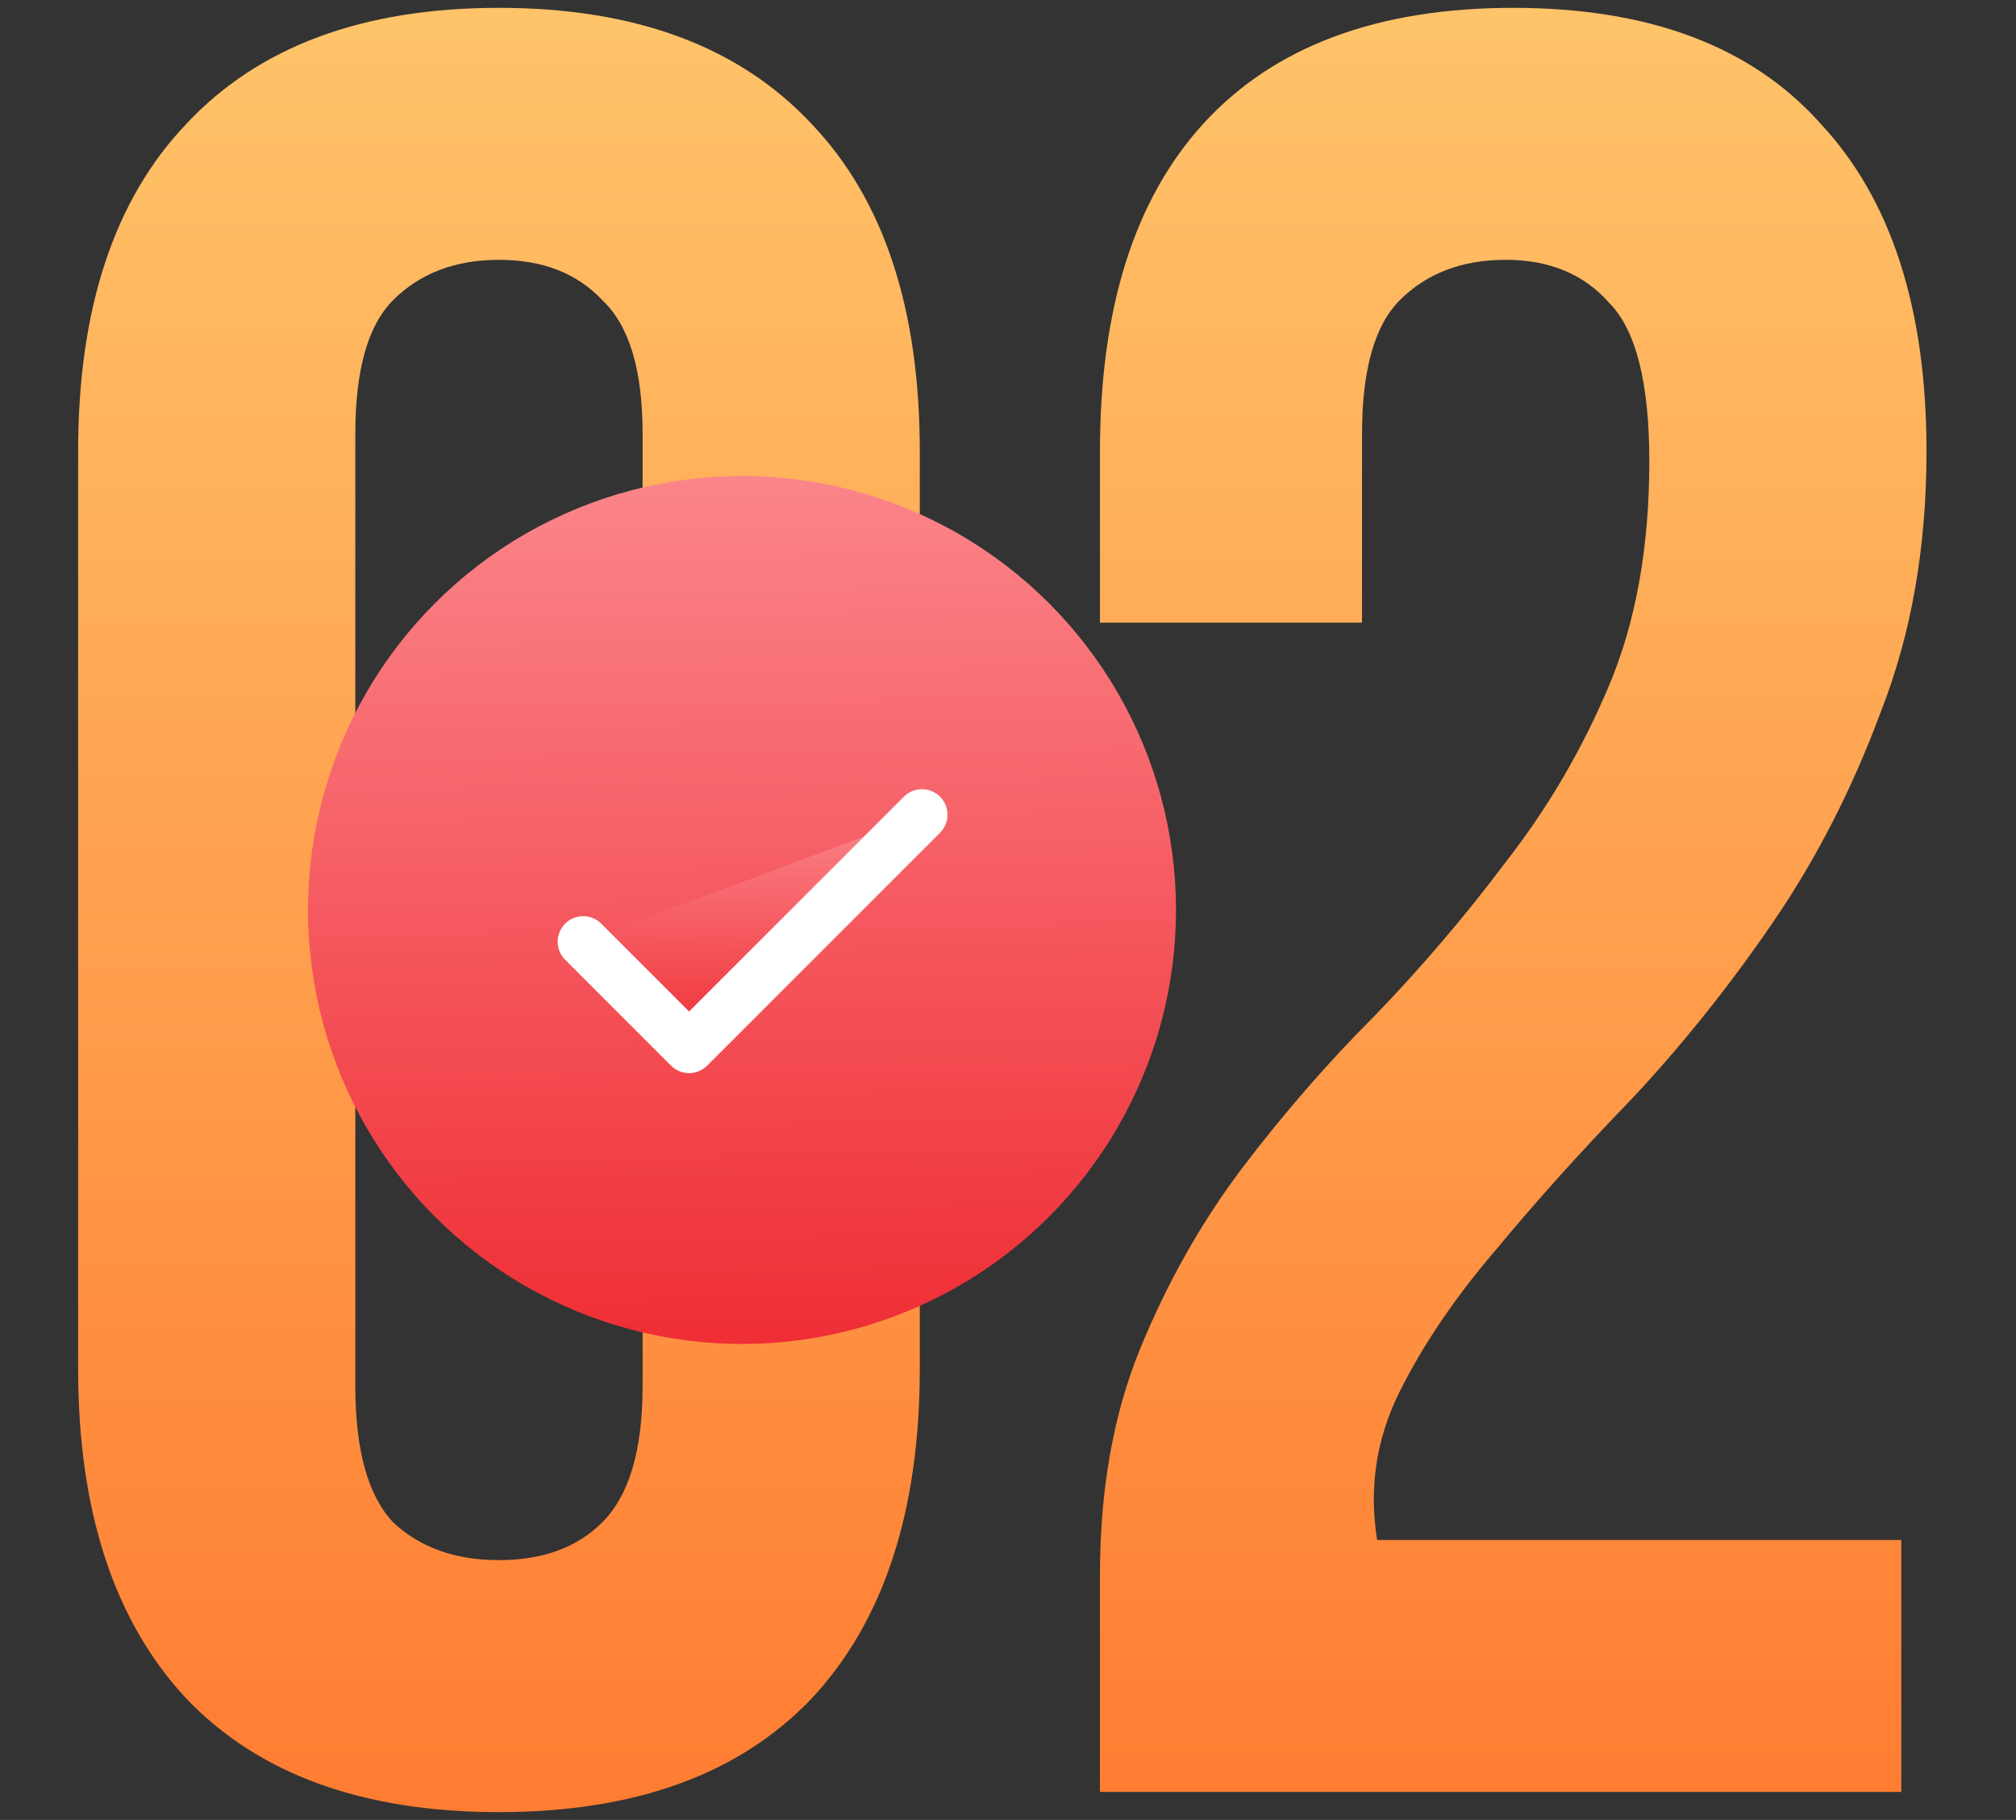
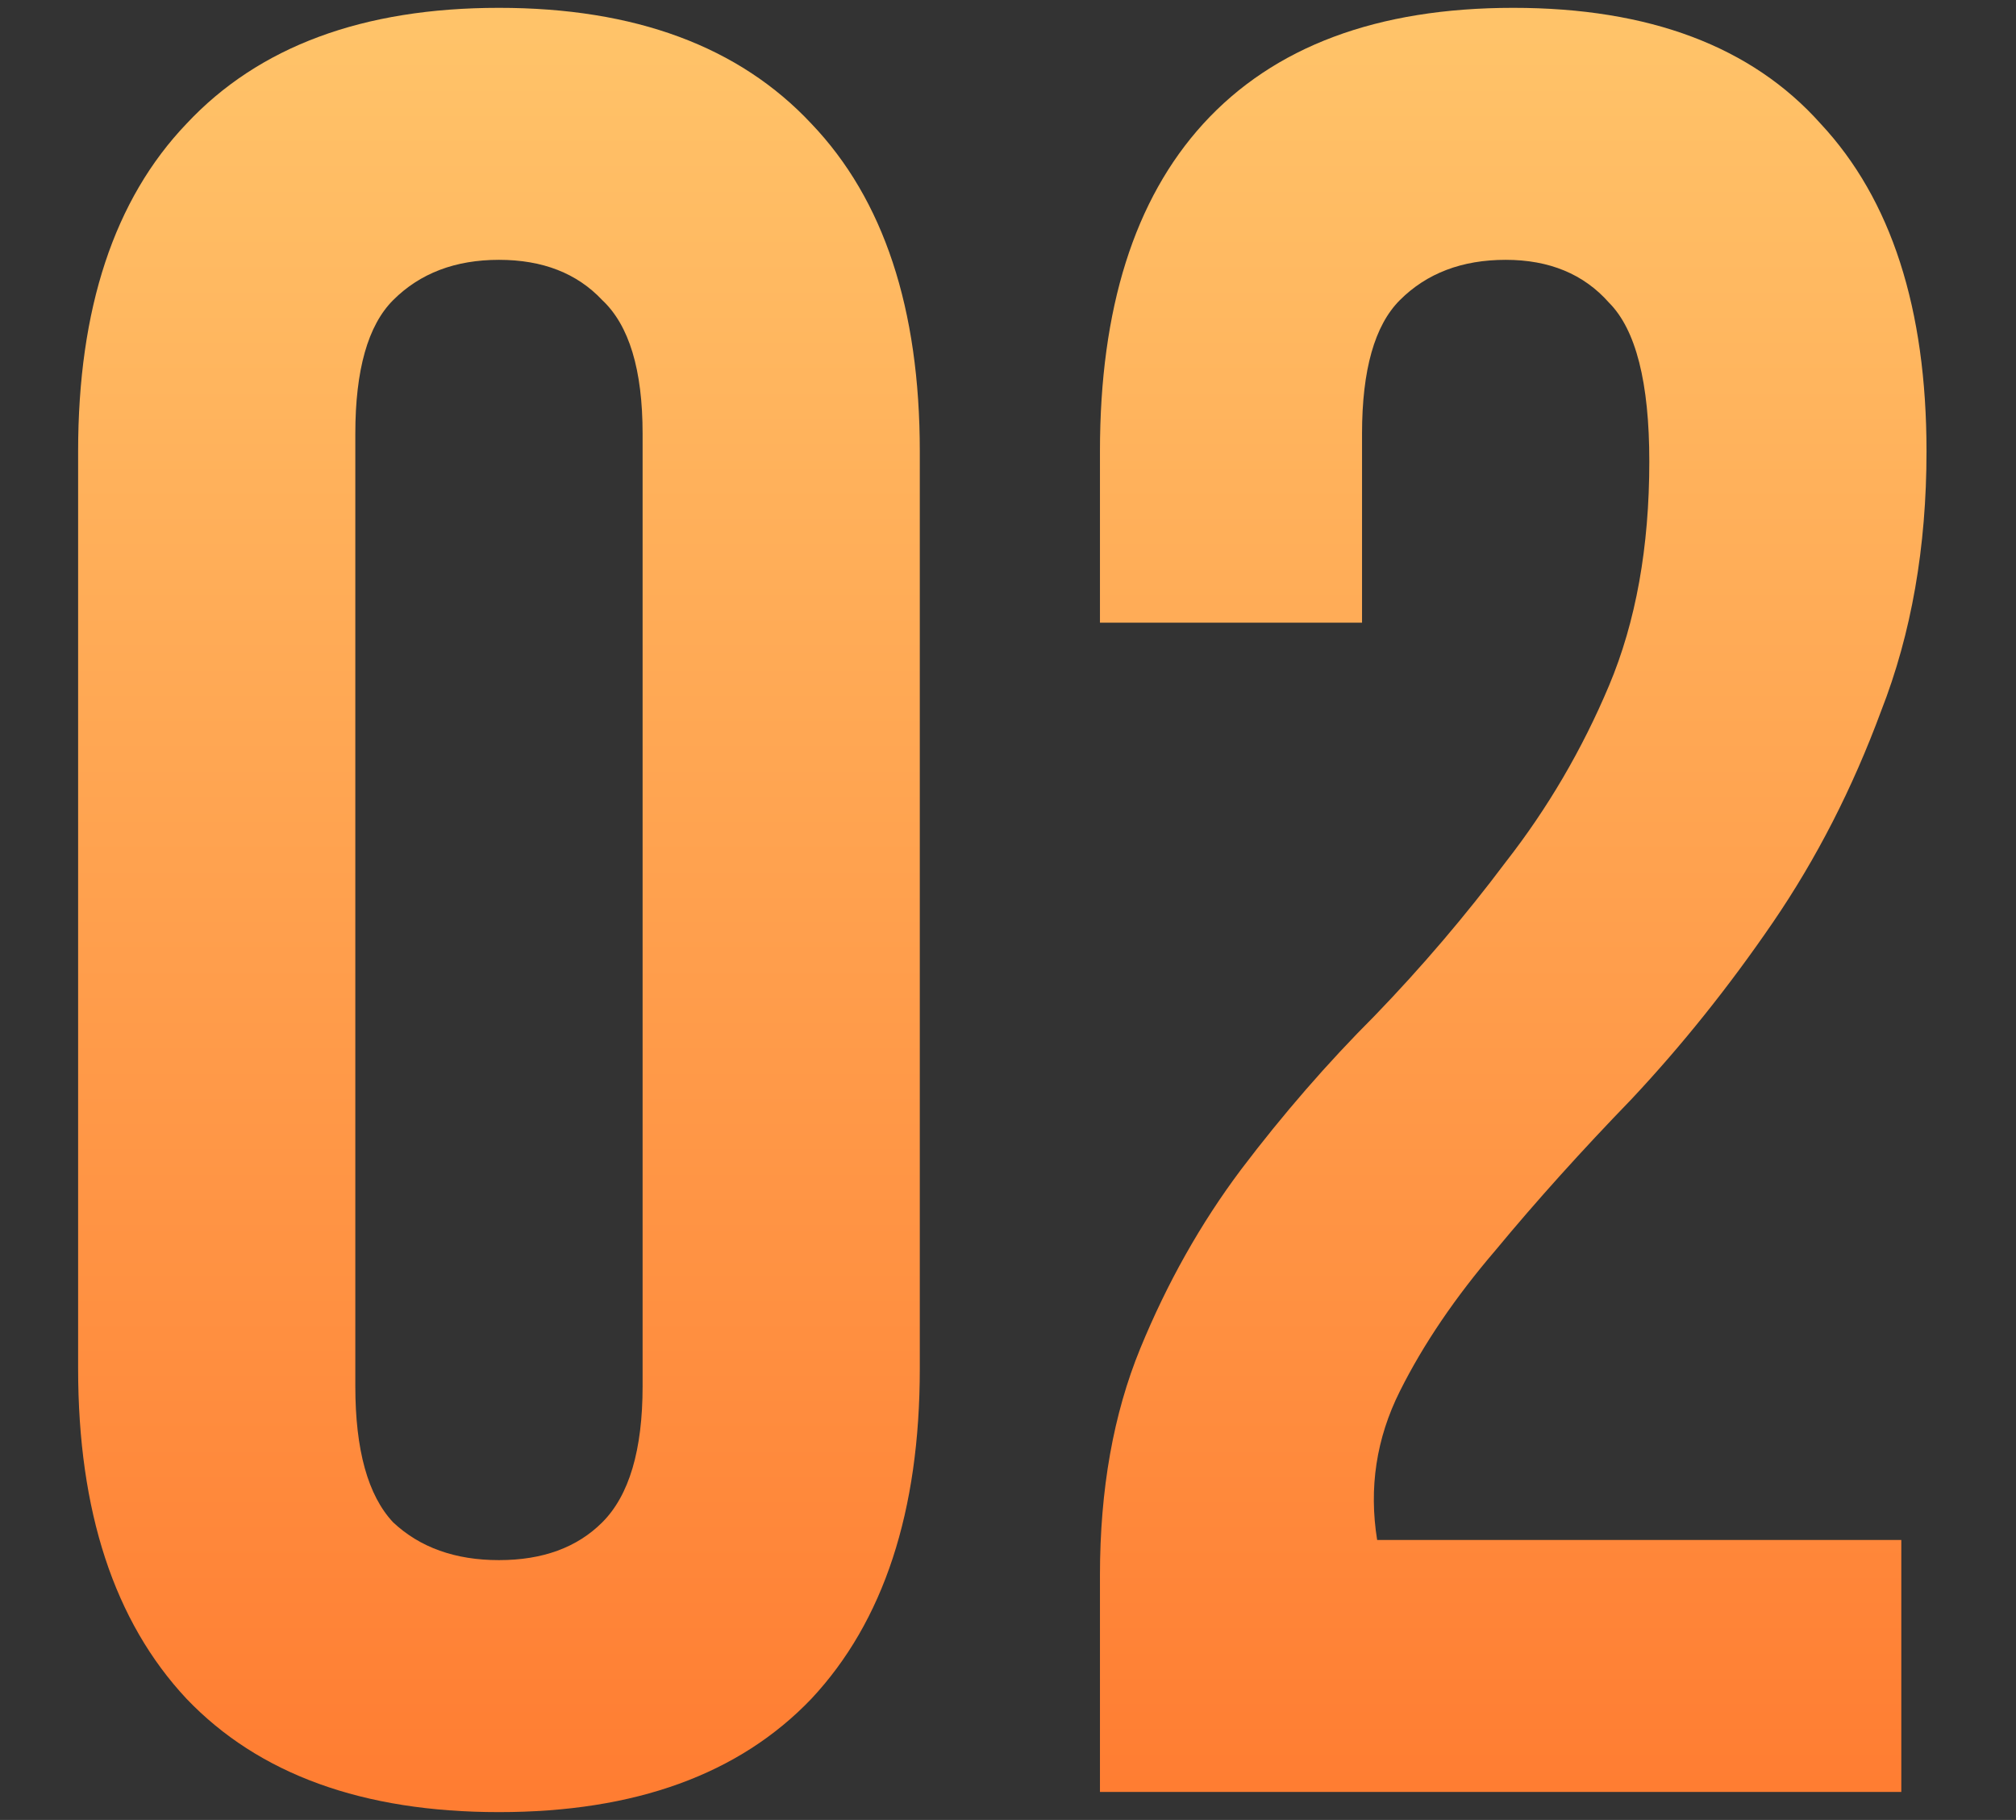
<svg xmlns="http://www.w3.org/2000/svg" width="72" height="65" viewBox="0 0 72 65" fill="none">
  <rect x="0" y="0" width="72" height="65" fill="#333333" stroke="none" />
  <path d="M12.69 49.51C12.69 51.79 13.14 53.41 14.04 54.37C15 55.27 16.26 55.72 17.82 55.72C19.38 55.72 20.61 55.27 21.51 54.37C22.47 53.41 22.95 51.79 22.95 49.51V15.49C22.95 13.21 22.47 11.62 21.51 10.72C20.61 9.76 19.38 9.28 17.82 9.28C16.26 9.28 15 9.76 14.04 10.72C13.14 11.62 12.69 13.21 12.69 15.49V49.51ZM2.79 16.12C2.79 11.02 4.08 7.12 6.66 4.42C9.24 1.66 12.96 0.28 17.82 0.28C22.68 0.28 26.4 1.66 28.98 4.42C31.56 7.12 32.85 11.02 32.85 16.12V48.88C32.85 53.98 31.56 57.91 28.98 60.67C26.4 63.37 22.68 64.72 17.82 64.72C12.96 64.72 9.24 63.37 6.66 60.67C4.08 57.91 2.79 53.98 2.79 48.88V16.12ZM58.904 16.48C58.904 13.66 58.424 11.77 57.464 10.81C56.564 9.79 55.334 9.28 53.774 9.28C52.214 9.28 50.954 9.76 49.994 10.72C49.094 11.62 48.644 13.21 48.644 15.49V22.24H39.284V16.12C39.284 11.02 40.514 7.12 42.974 4.42C45.494 1.66 49.184 0.28 54.044 0.28C58.904 0.28 62.564 1.66 65.024 4.42C67.544 7.12 68.804 11.02 68.804 16.12C68.804 19.54 68.264 22.63 67.184 25.39C66.164 28.15 64.874 30.67 63.314 32.95C61.754 35.23 60.074 37.33 58.274 39.25C56.474 41.11 54.854 42.91 53.414 44.65C51.974 46.33 50.834 48.01 49.994 49.69C49.154 51.37 48.884 53.14 49.184 55H67.904V64H39.284V56.26C39.284 53.2 39.764 50.5 40.724 48.16C41.684 45.82 42.884 43.69 44.324 41.77C45.824 39.79 47.414 37.96 49.094 36.28C50.774 34.54 52.334 32.71 53.774 30.79C55.274 28.87 56.504 26.77 57.464 24.49C58.424 22.21 58.904 19.54 58.904 16.48Z" fill="url(#paint0_linear_2683_54)" />
-   <circle cx="26.5" cy="32.5" r="15.5" fill="url(#paint1_linear_2683_54)" />
-   <path d="M32.927 29.098L24.61 37.415L20.829 33.634" fill="url(#paint2_linear_2683_54)" />
-   <path d="M32.927 29.098L24.61 37.415L20.829 33.634" stroke="white" stroke-width="1.824" stroke-linecap="round" stroke-linejoin="round" />
  <defs>
    <linearGradient id="paint0_linear_2683_54" x1="36.013" y1="1" x2="36.013" y2="64" gradientUnits="userSpaceOnUse">
      <stop stop-color="#FFC369" />
      <stop offset="1" stop-color="#FF7D32" />
    </linearGradient>
    <linearGradient id="paint1_linear_2683_54" x1="26.5" y1="48.456" x2="26.044" y2="16.088" gradientUnits="userSpaceOnUse">
      <stop stop-color="#EF2C33" />
      <stop offset="1" stop-color="#FB888D" />
    </linearGradient>
    <linearGradient id="paint2_linear_2683_54" x1="26.878" y1="37.537" x2="26.794" y2="28.852" gradientUnits="userSpaceOnUse">
      <stop stop-color="#EF2C33" />
      <stop offset="1" stop-color="#FB888D" />
    </linearGradient>
  </defs>
</svg>